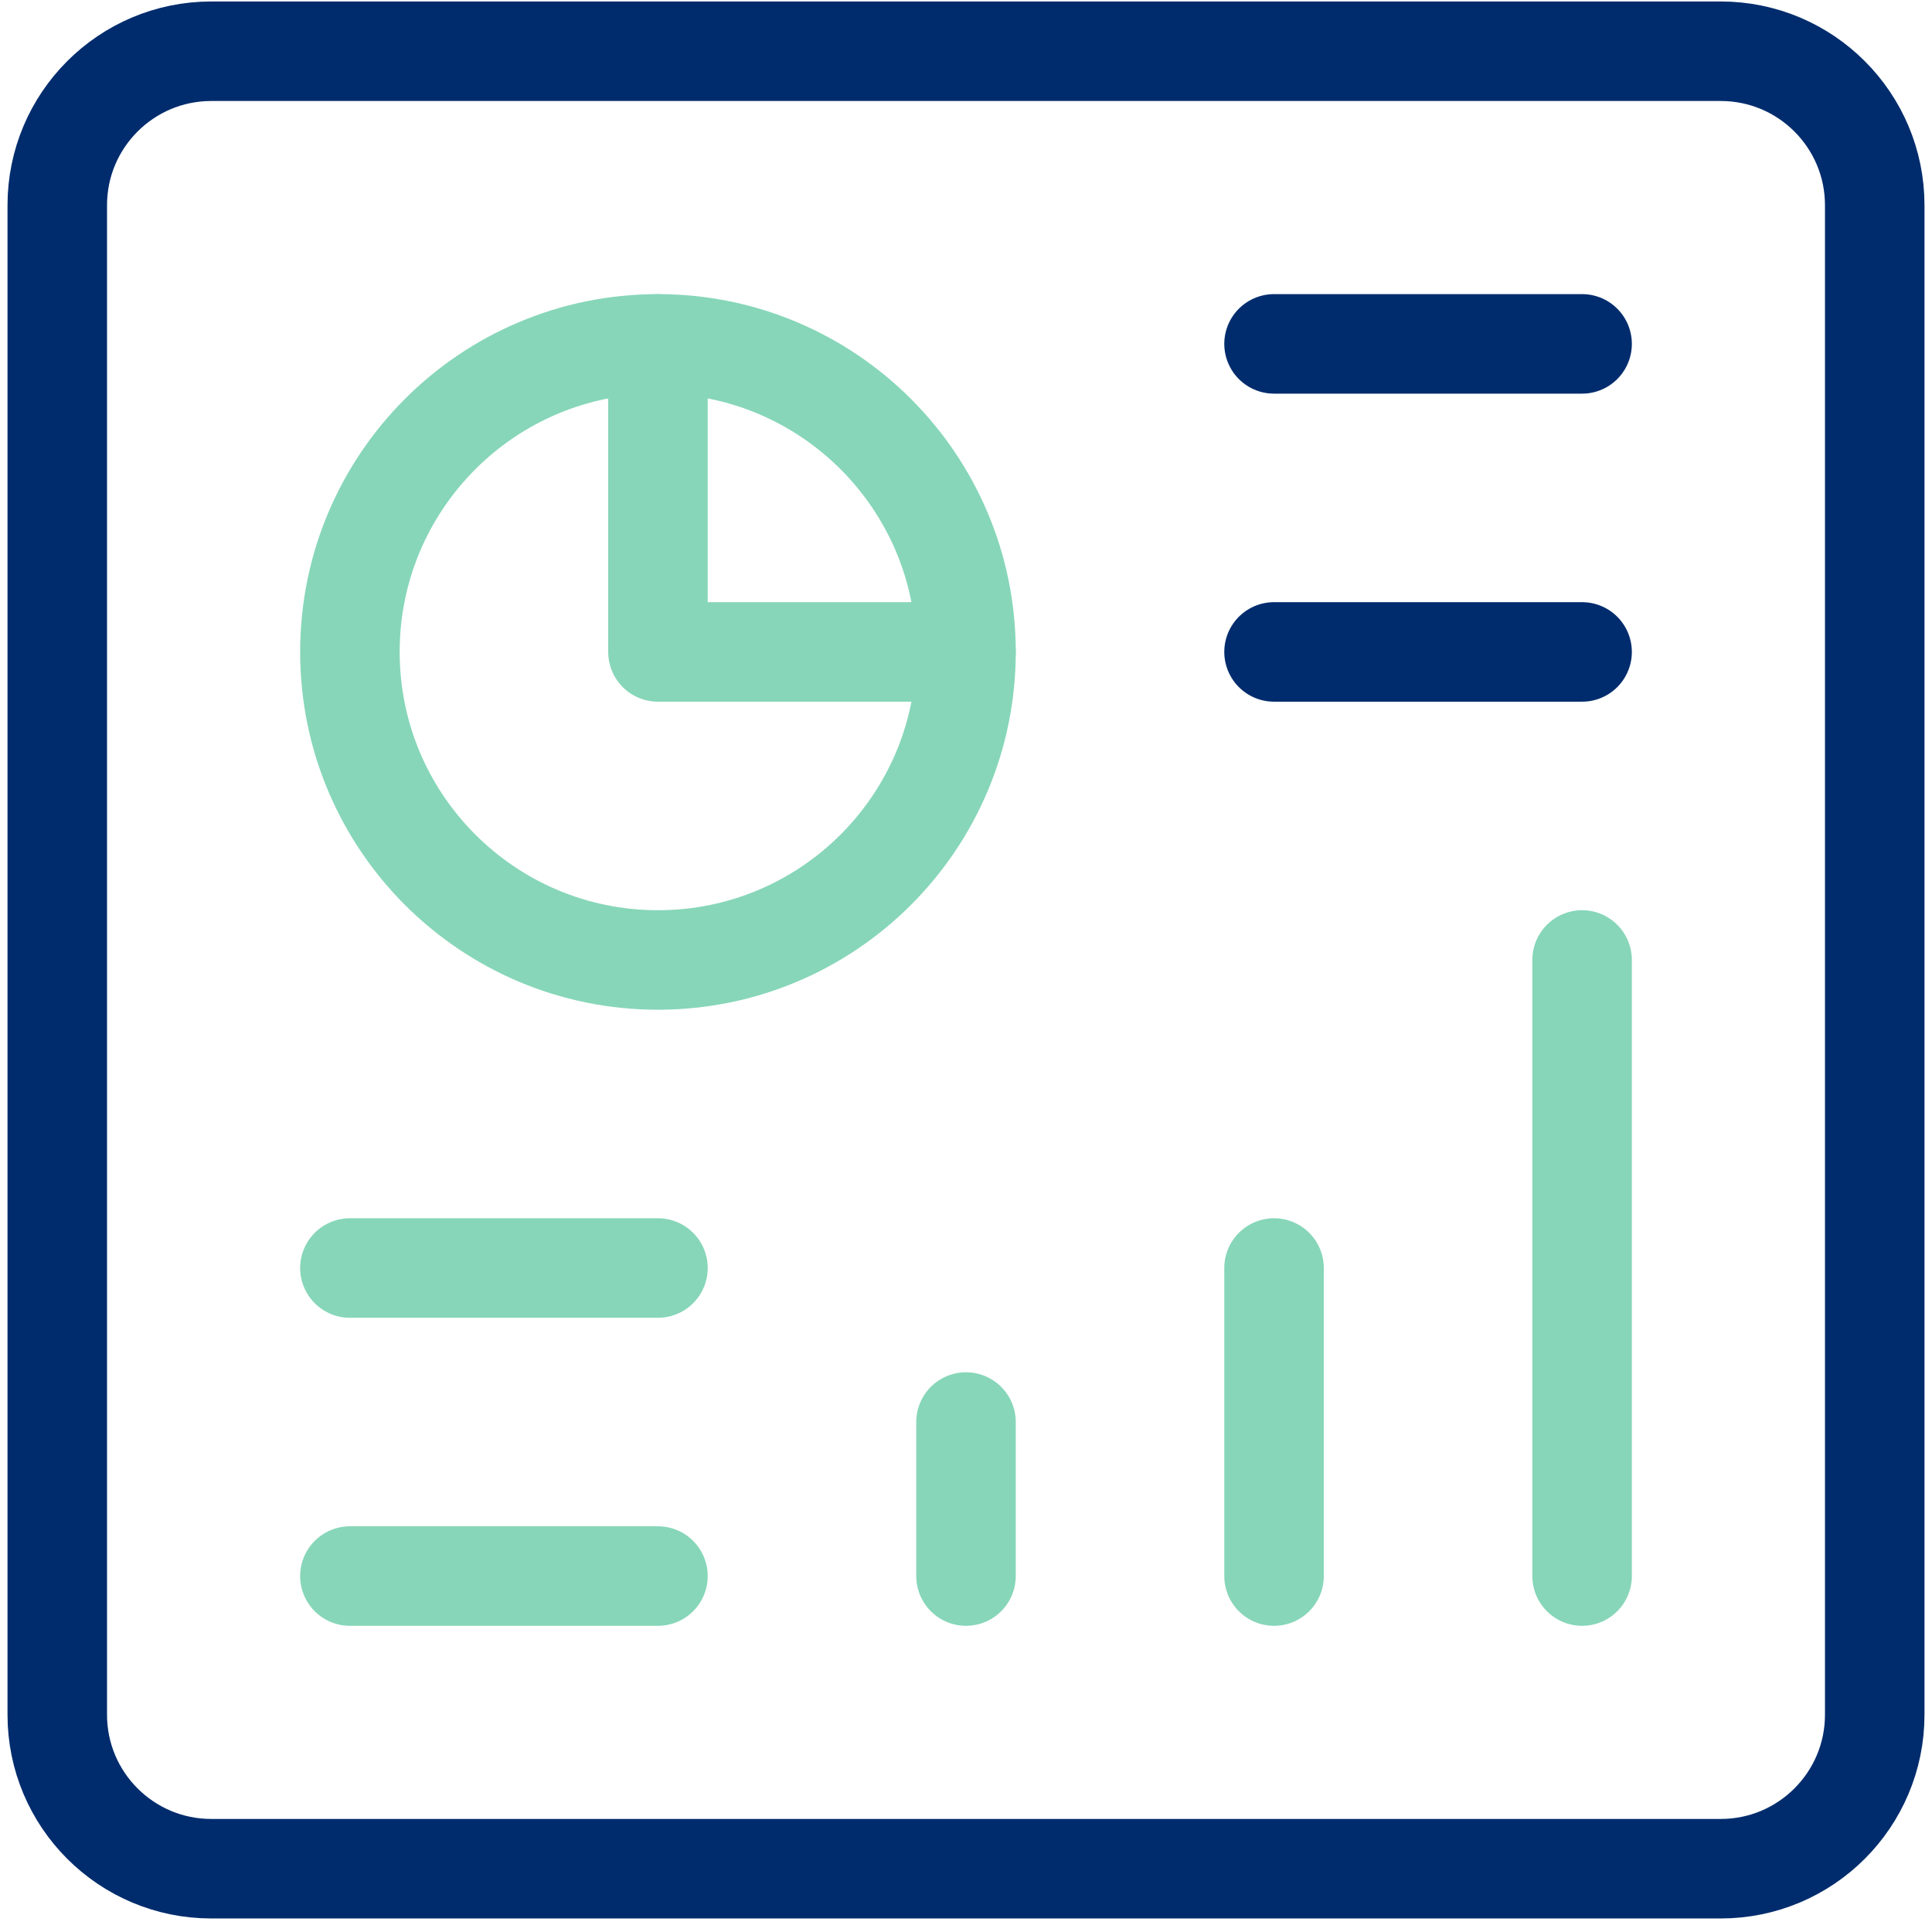
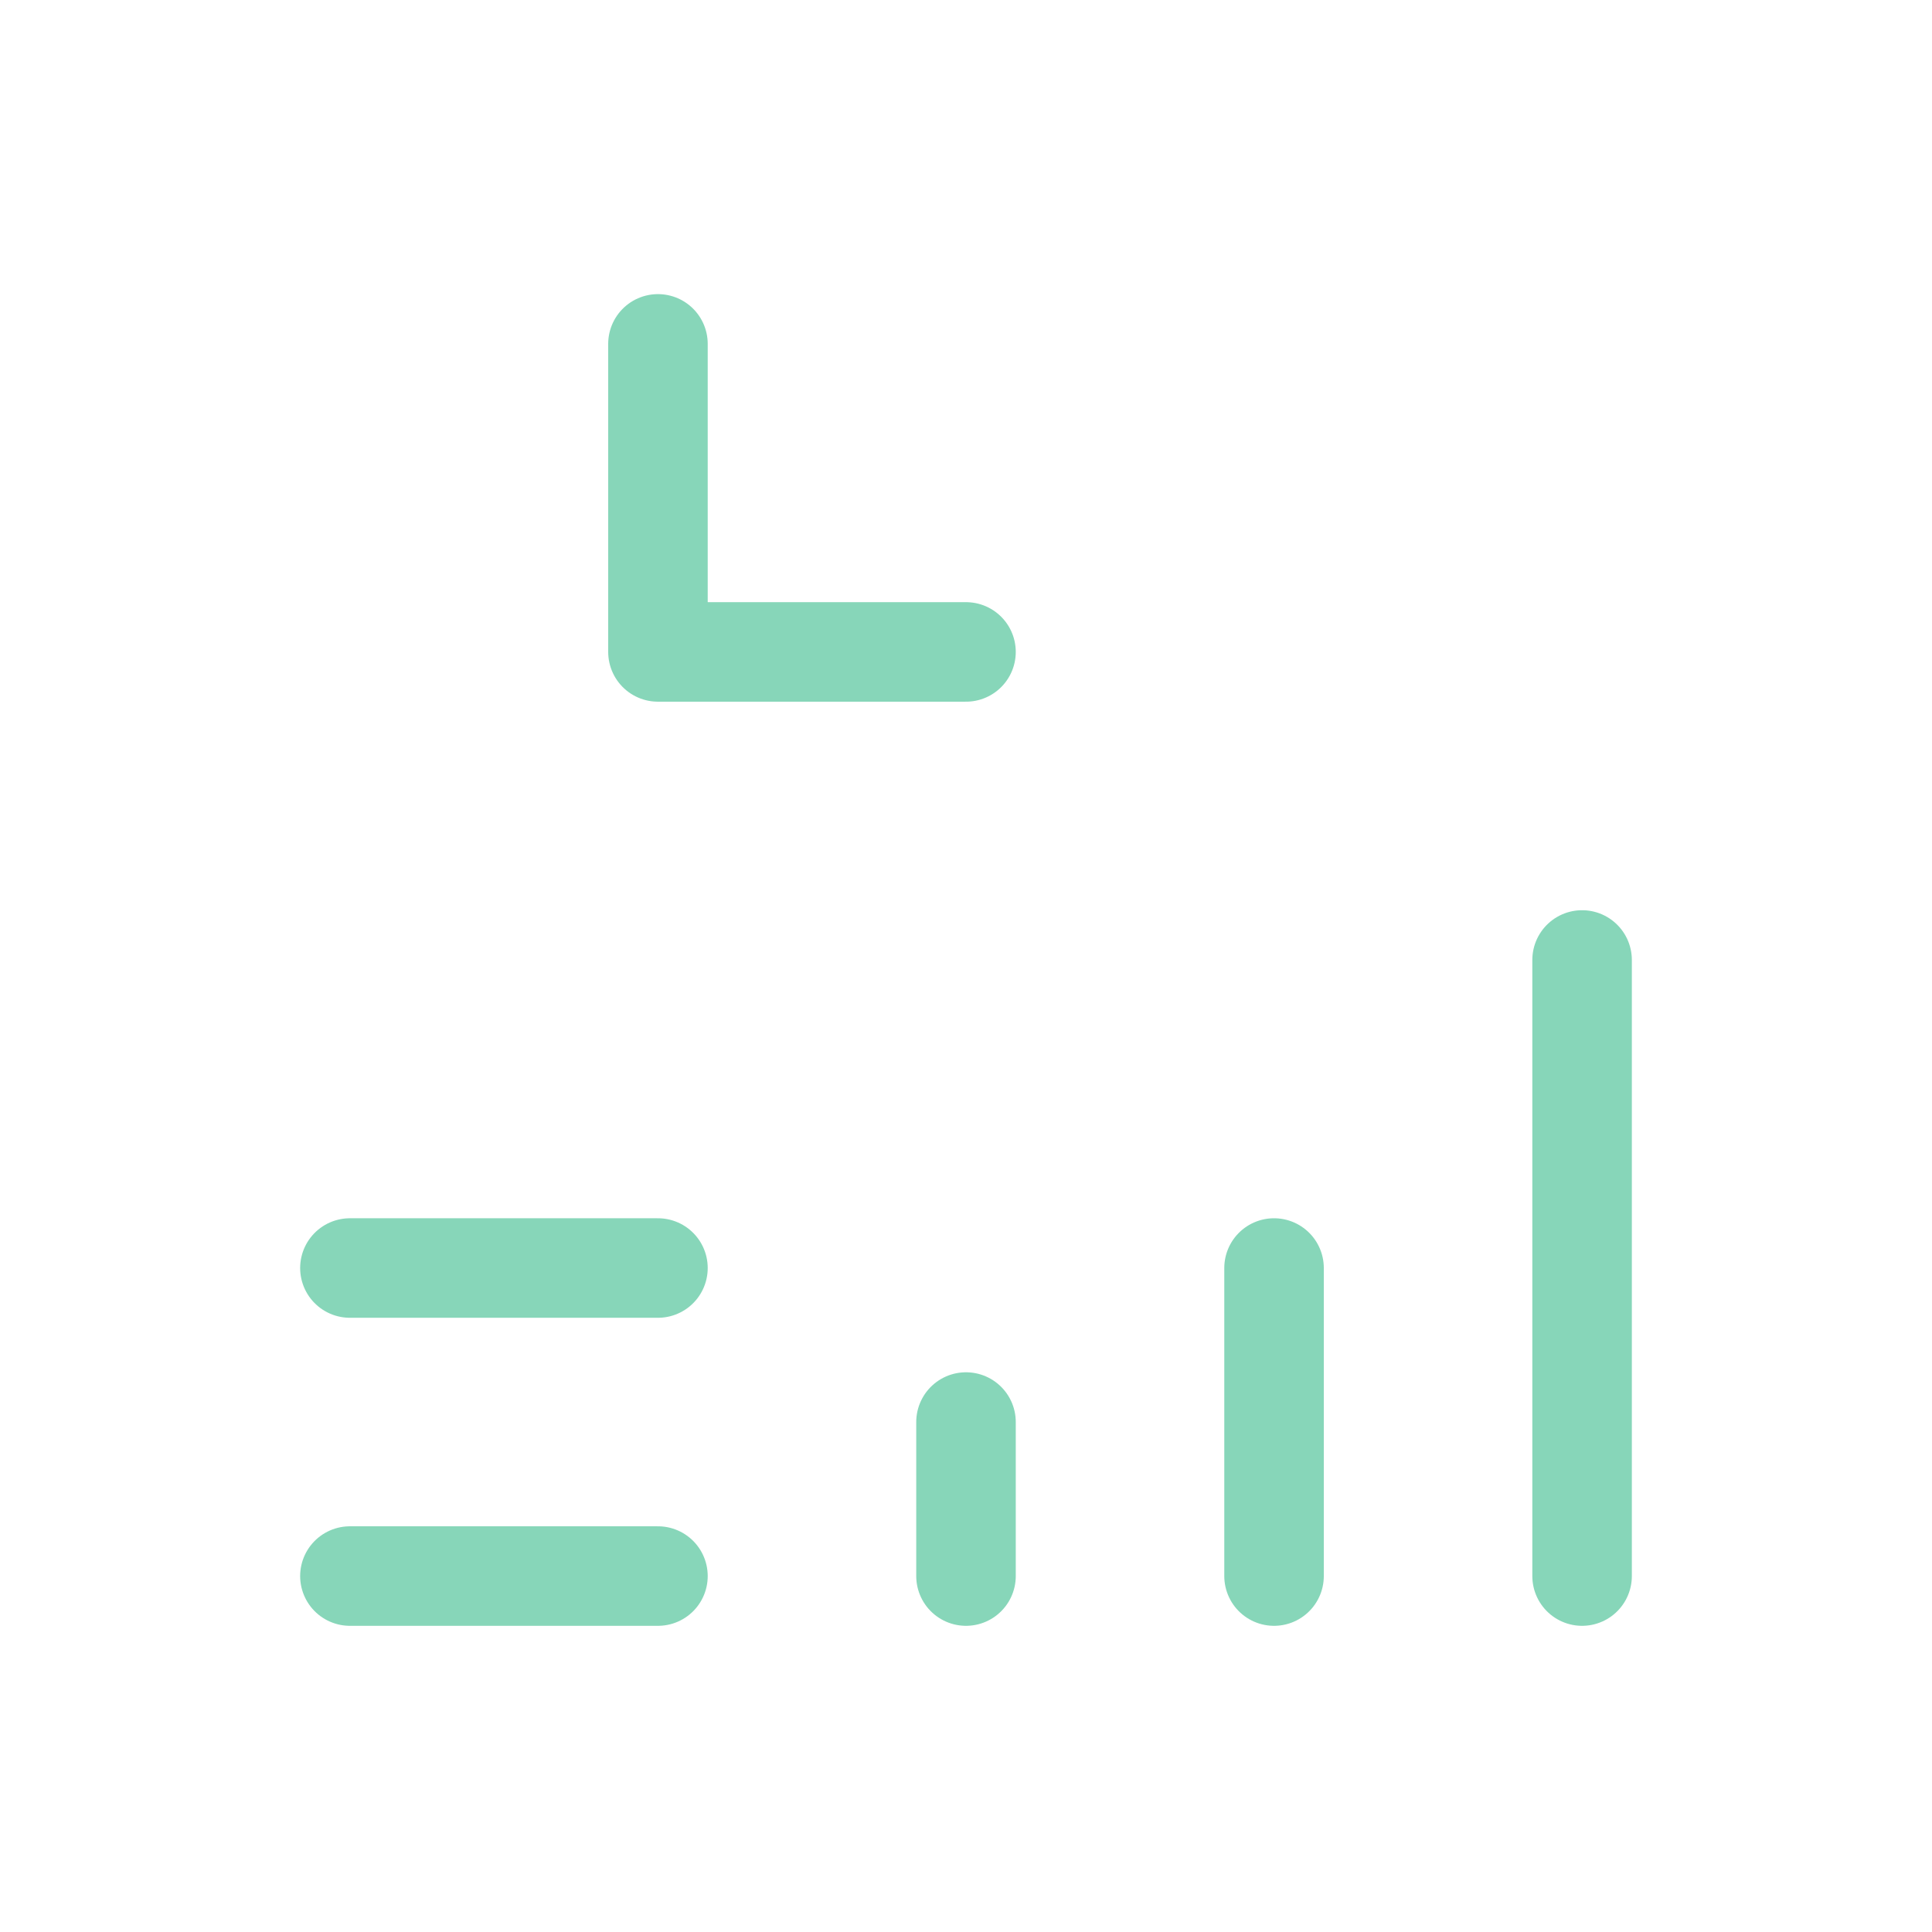
<svg xmlns="http://www.w3.org/2000/svg" width="1282" height="1282" viewBox="0 0 1282 1282" fill="none">
  <g filter="url(#filter0_d_27_147)">
-     <path d="M845.407 432.593H1049.81M845.407 228.186H1049.81M1141.8 34H140.203C83.759 34 38 79.759 38 136.203V1137.8C38 1194.24 83.759 1240 140.203 1240H1141.8C1198.24 1240 1244 1194.24 1244 1137.8V136.203C1244 79.759 1198.24 34 1141.8 34Z" stroke="#002C6D" stroke-width="66.038" stroke-miterlimit="10" stroke-linecap="round" stroke-linejoin="round" />
-     <path d="M436.593 637C549.484 637 641 545.484 641 432.593C641 319.703 549.484 228.187 436.593 228.187C323.703 228.187 232.187 319.703 232.187 432.593C232.187 545.484 323.703 637 436.593 637Z" stroke="#87D6B9" stroke-width="66.038" stroke-miterlimit="10" stroke-linecap="round" stroke-linejoin="round" />
    <path d="M641 432.593H436.593V228.187M641 1045.81V943.61M845.407 1045.81V841.407M1049.81 1045.81V637M232.187 1045.81H436.593M232.187 841.407H436.593" stroke="#87D6B9" stroke-width="66.038" stroke-miterlimit="10" stroke-linecap="round" stroke-linejoin="round" />
  </g>
  <defs>
    <filter id="filter0_d_27_147" x="0.98" y="0.981" width="1280.04" height="1280.04" filterUnits="userSpaceOnUse" color-interpolation-filters="sRGB">
      <feGaussianBlur stdDeviation="2" />
    </filter>
  </defs>
</svg>